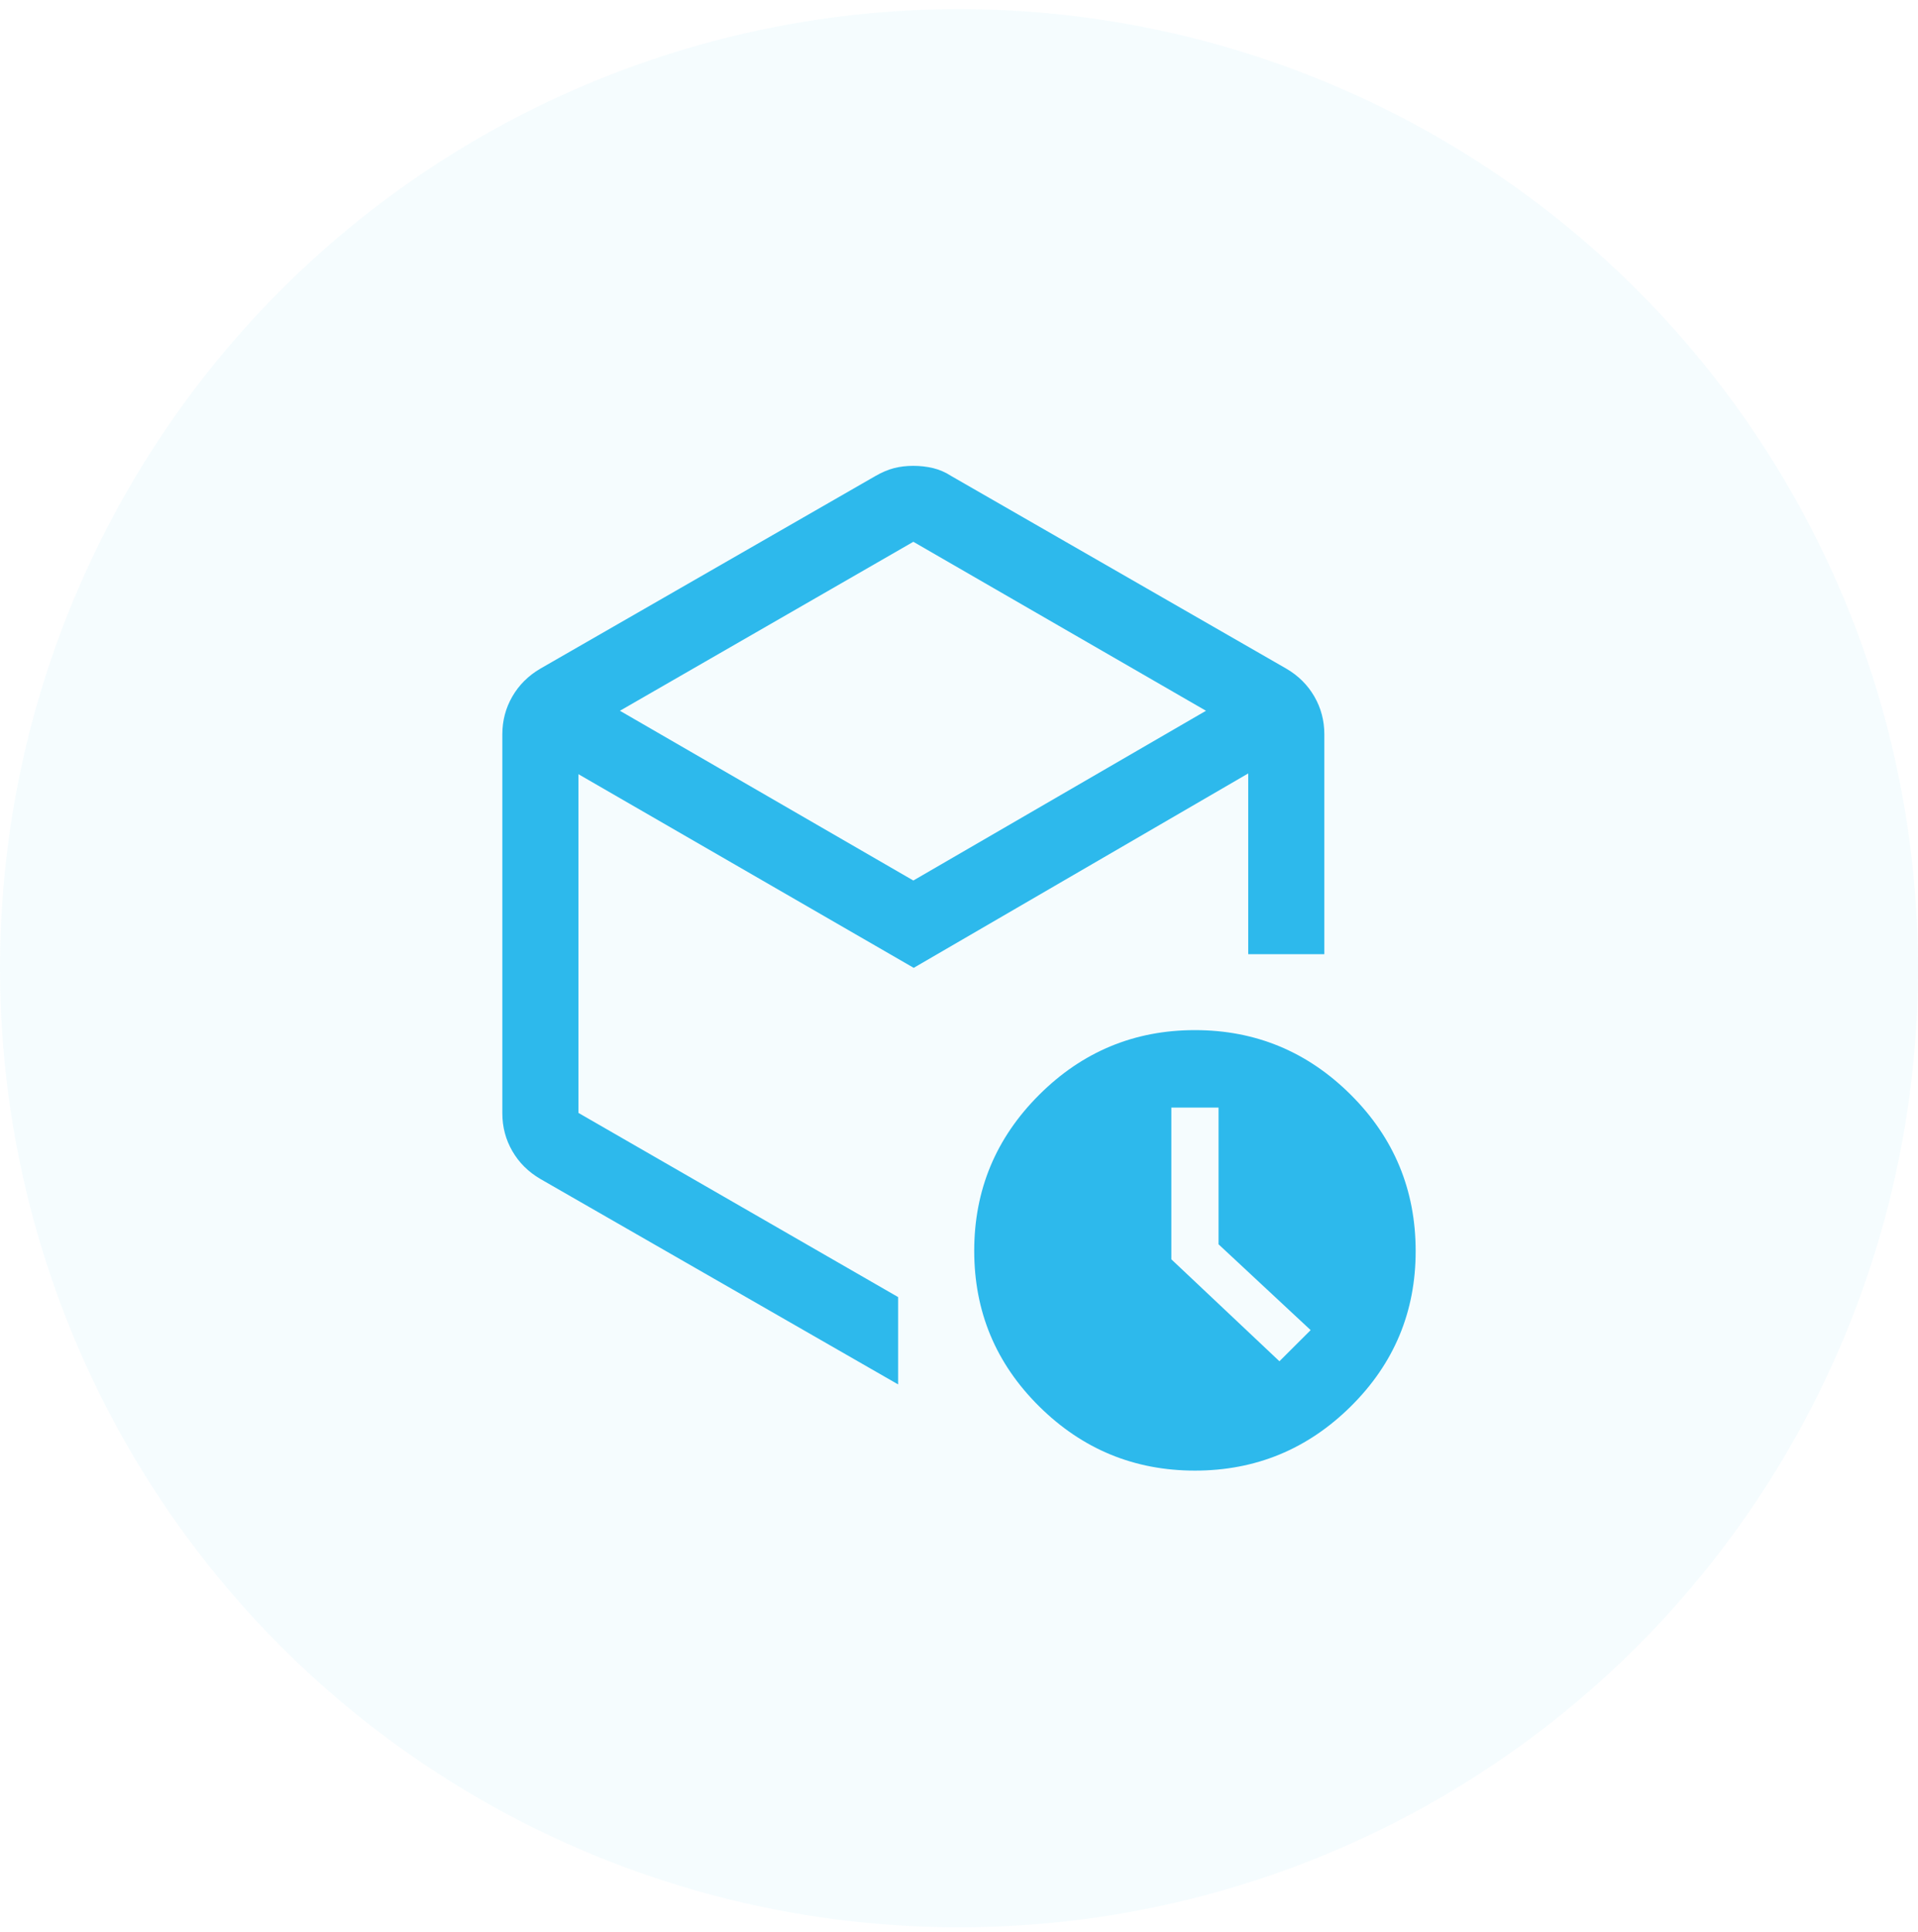
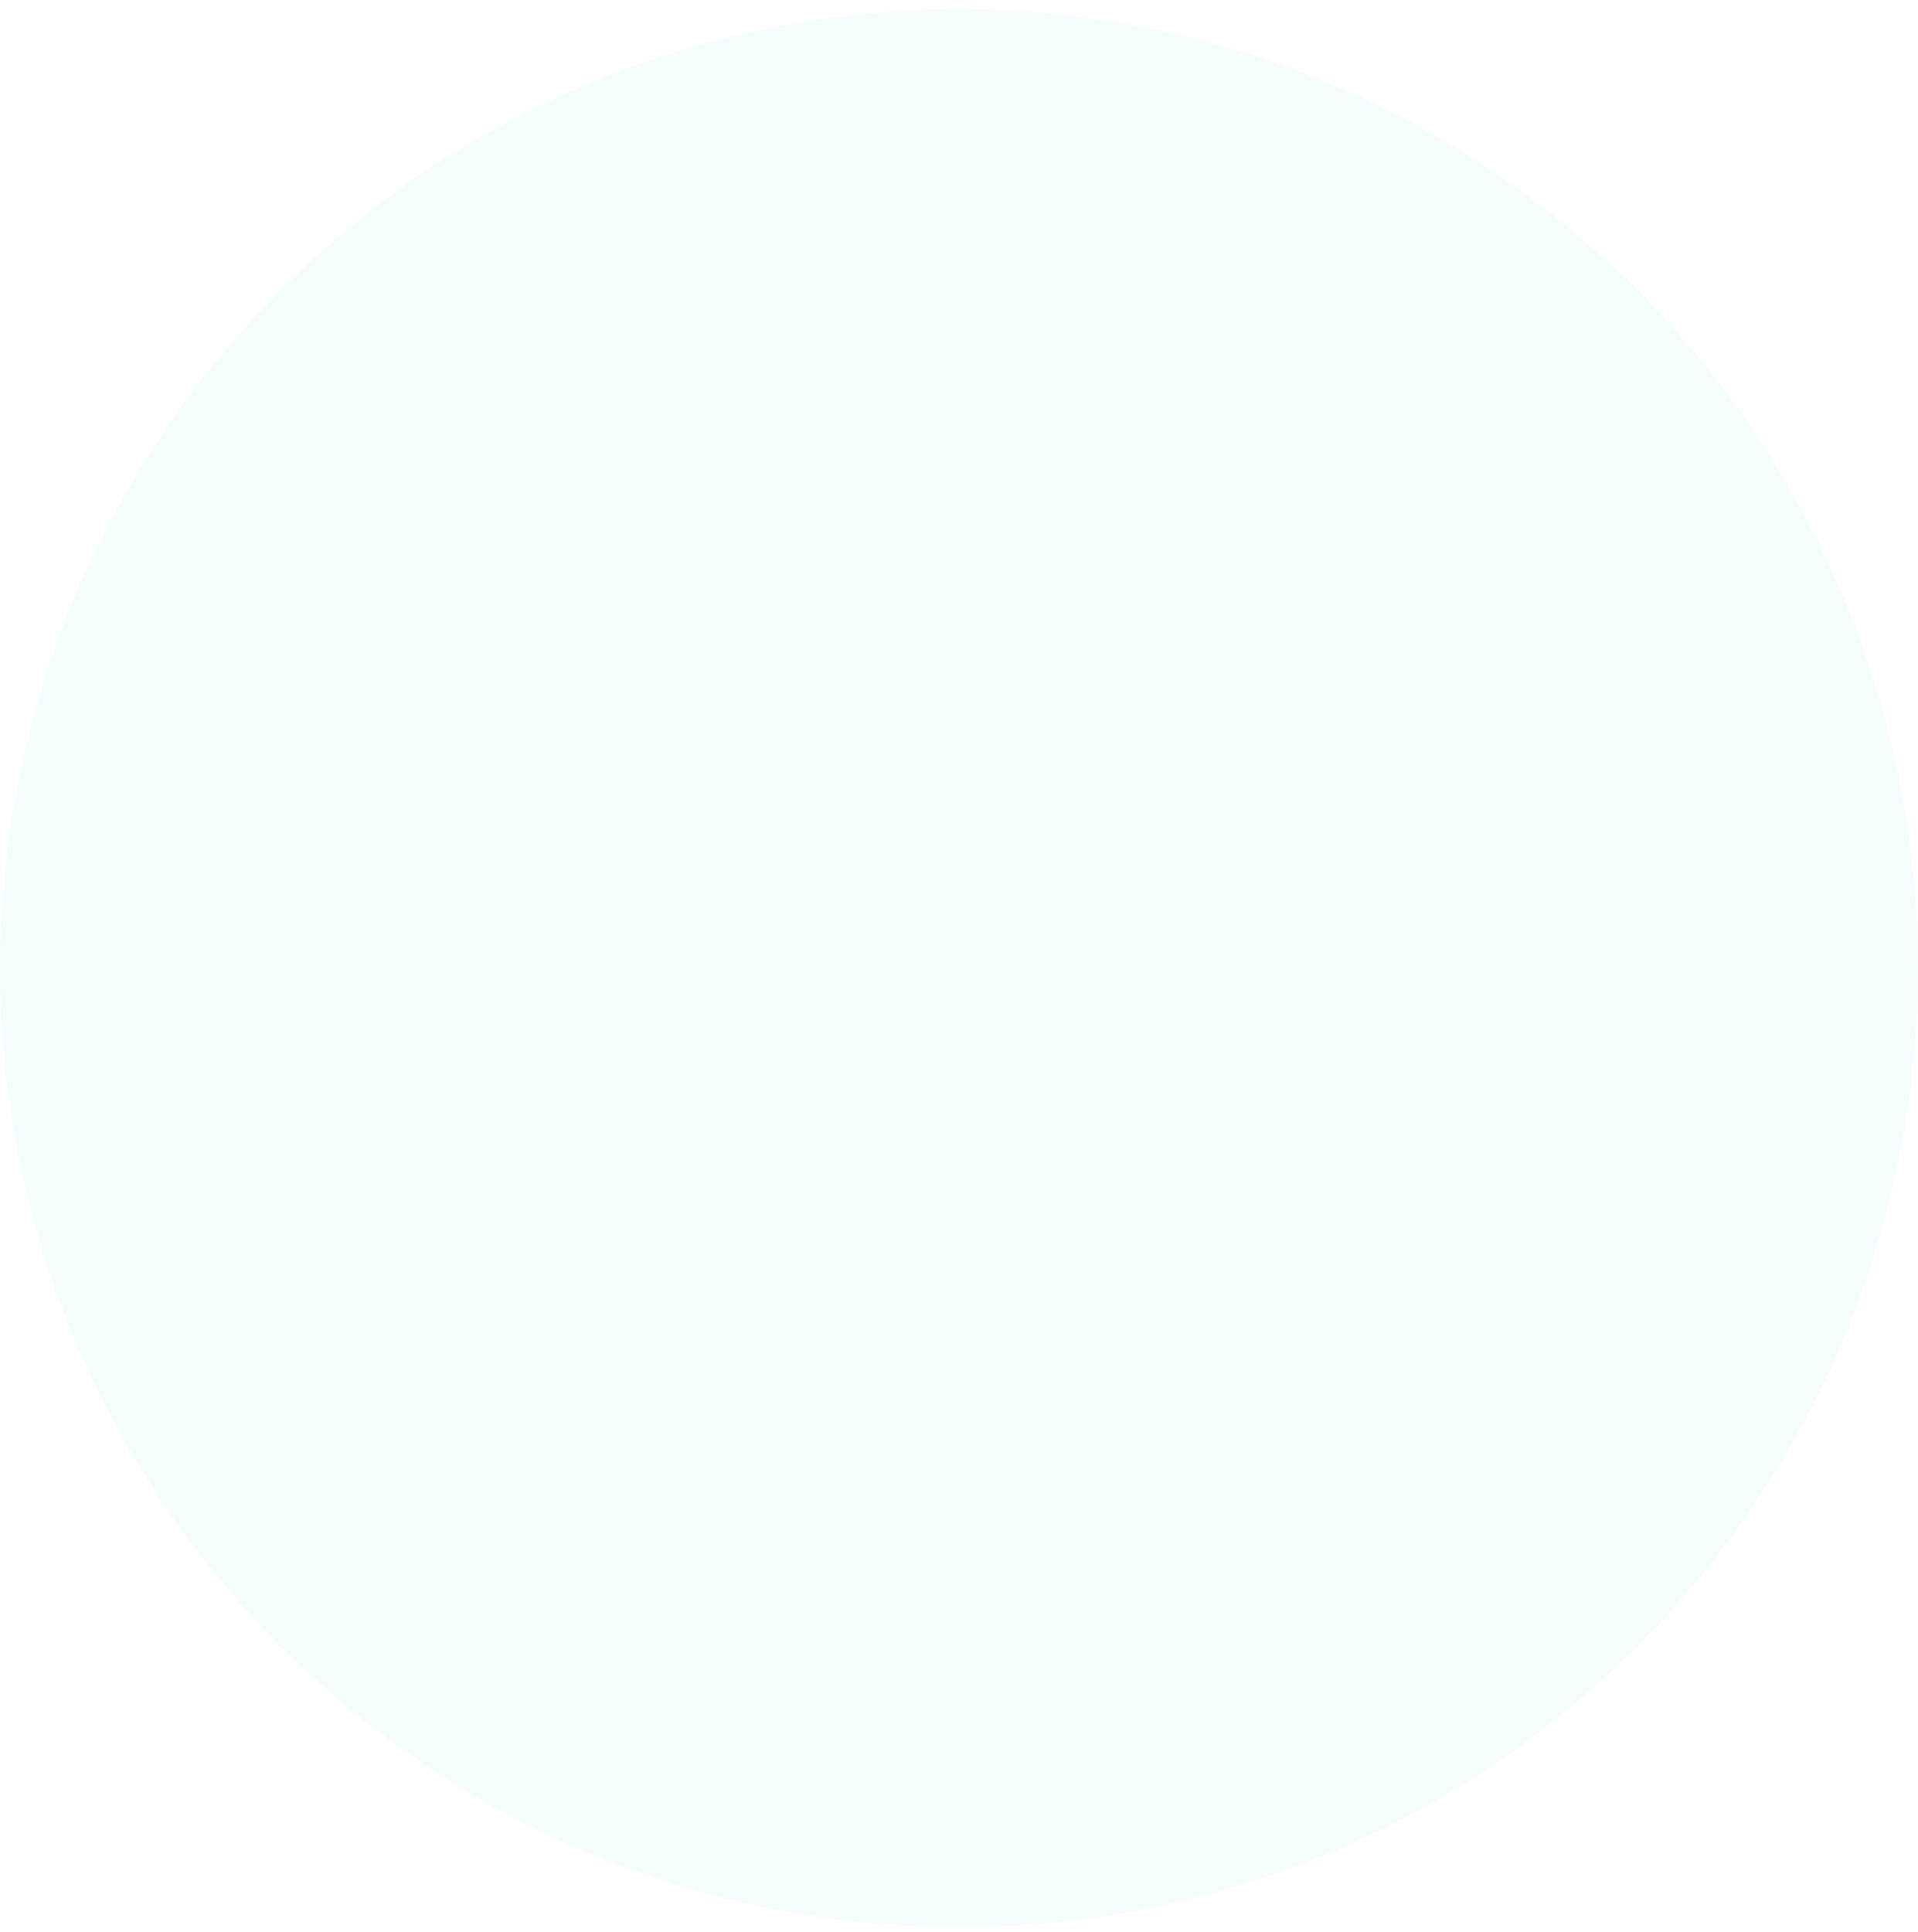
<svg xmlns="http://www.w3.org/2000/svg" width="140" height="141" viewBox="0 0 140 141" fill="none">
  <circle cx="70" cy="70.667" r="70" fill="#2DB9EC" fill-opacity="0.05" />
-   <path d="M88.944 90.815V80.838H85.5V91.912L93.389 99.352L95.667 97.079L88.944 90.815ZM66.667 39.543L45.25 51.876L66.667 64.265L88.028 51.876L66.667 39.543ZM36.667 81.253V53.595C36.667 52.597 36.91 51.677 37.396 50.835C37.882 49.992 38.565 49.314 39.444 48.8L63.889 34.748C64.37 34.471 64.828 34.277 65.261 34.166C65.695 34.055 66.162 34 66.664 34C67.166 34 67.648 34.055 68.111 34.166C68.574 34.277 69.019 34.471 69.444 34.748L93.889 48.8C94.769 49.314 95.451 49.992 95.938 50.835C96.424 51.677 96.667 52.597 96.667 53.595V69.641H91.111V56.449L66.694 70.639L42.222 56.505V81.226L65.556 94.668V101.042L39.444 86.048C38.565 85.534 37.882 84.856 37.396 84.013C36.91 83.171 36.667 82.251 36.667 81.253ZM87.222 107.333C82.796 107.333 79.005 105.769 75.847 102.641C72.69 99.513 71.111 95.73 71.111 91.292C71.111 86.854 72.69 83.06 75.847 79.91C79.005 76.759 82.796 75.184 87.222 75.184C91.648 75.184 95.44 76.757 98.597 79.902C101.755 83.047 103.333 86.851 103.333 91.314C103.333 95.746 101.755 99.524 98.597 102.648C95.44 105.772 91.648 107.333 87.222 107.333Z" fill="#2DB9EC" />
</svg>